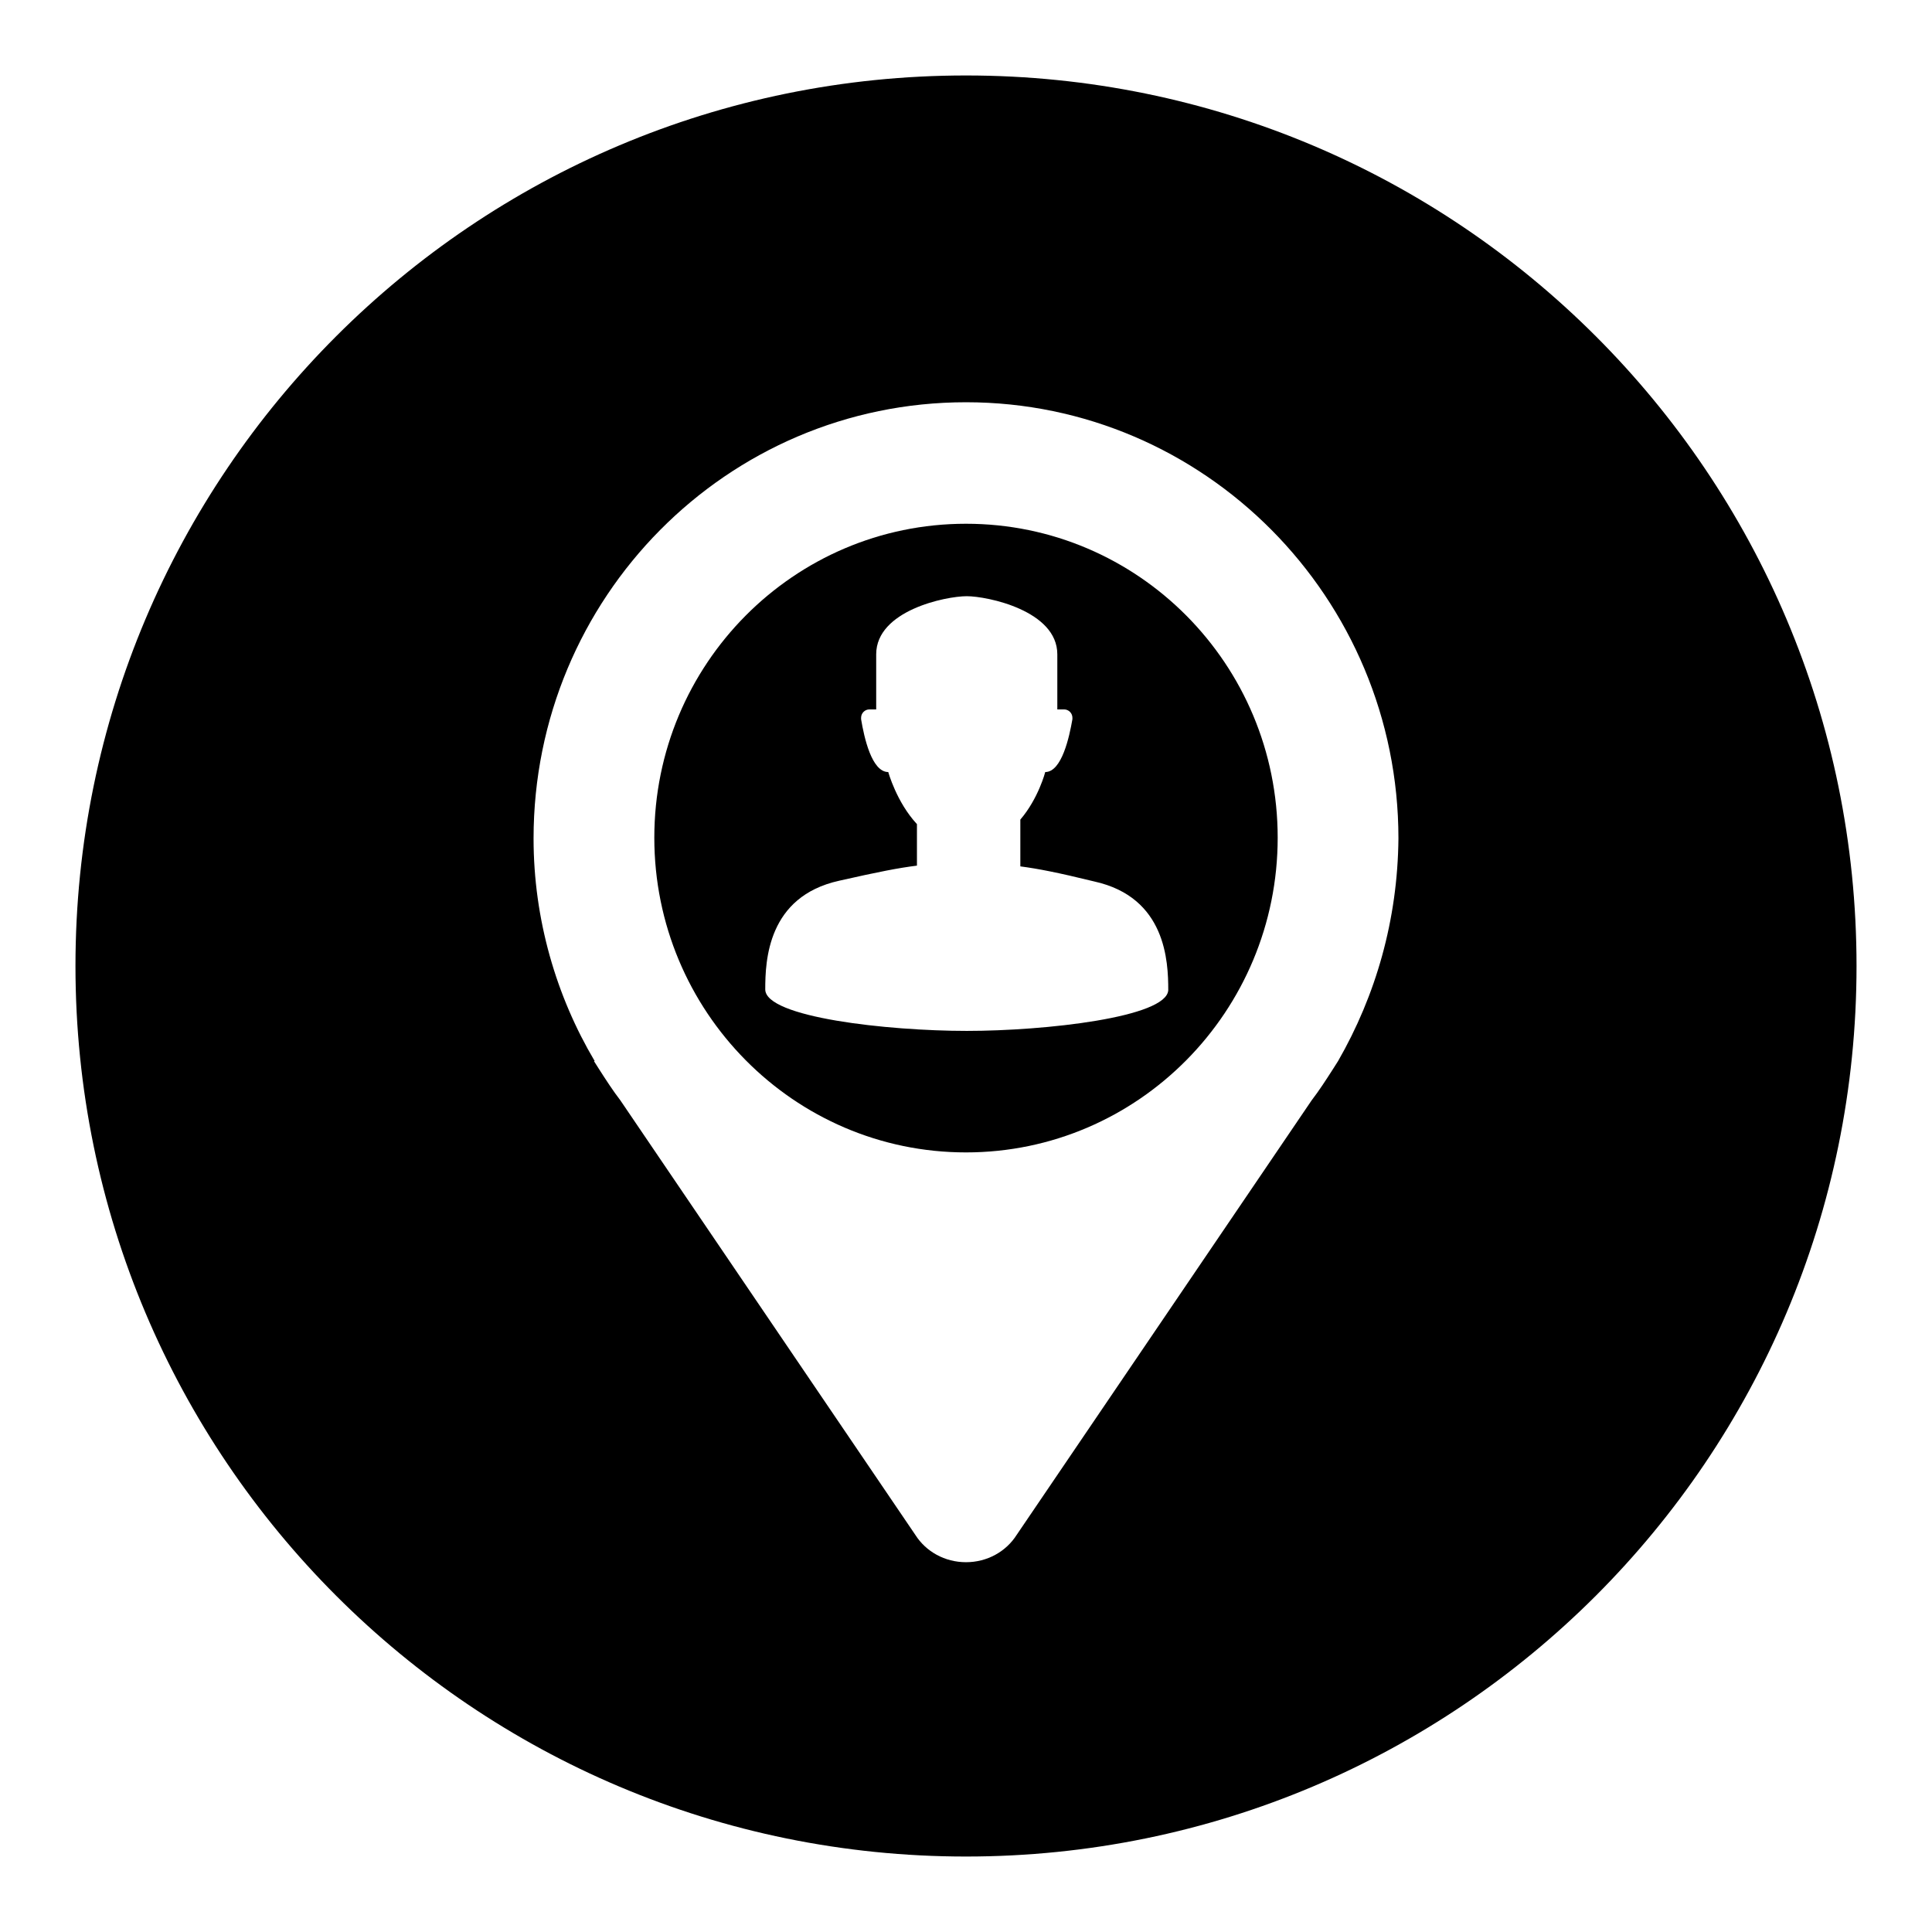
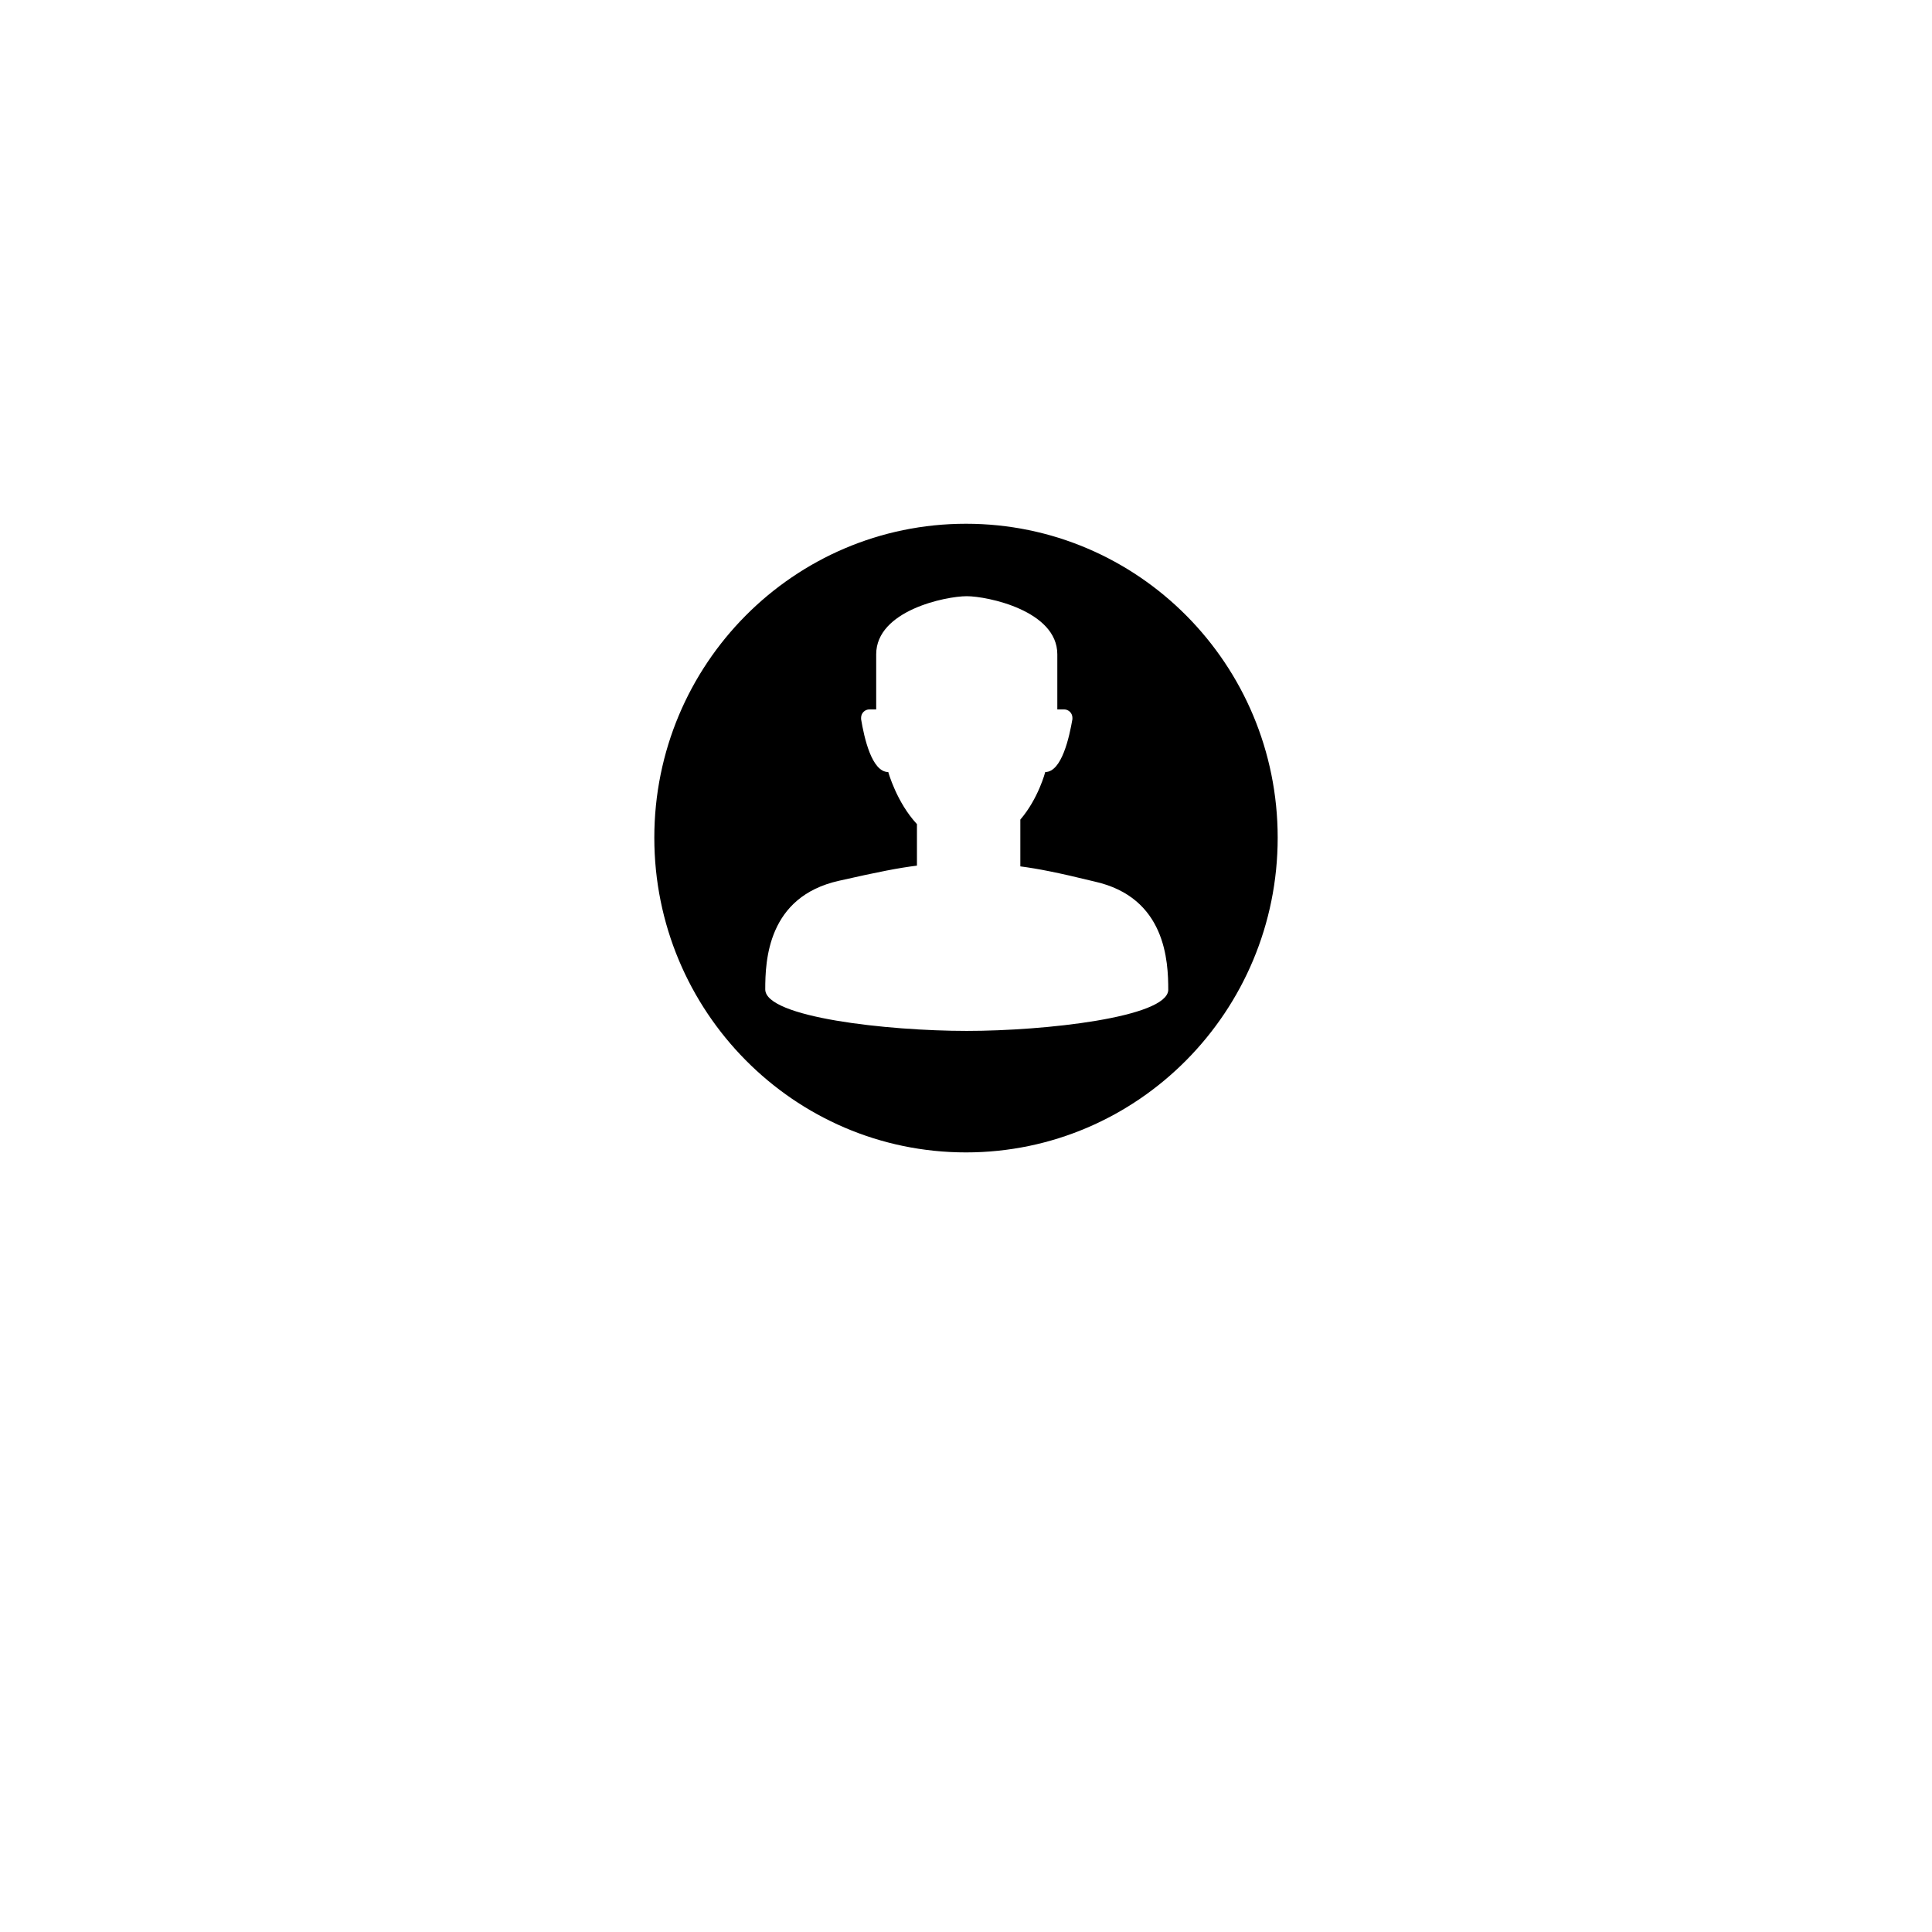
<svg xmlns="http://www.w3.org/2000/svg" version="1.1" x="0px" y="0px" viewBox="0 0 256 256" enable-background="new 0 0 256 256" xml:space="preserve">
  <g>
    <g>
      <path fill="#000000" d="M128,69.4c-22.8,0-41.3,18.6-41.3,41.6c0,23,18.5,41.7,41.3,41.7c22.8,0,41.3-18.7,41.3-41.7C169.3,88,150.8,69.4,128,69.4z M128.1,136.6C128,136.6,128,136.6,128.1,136.6C128,136.6,128,136.6,128.1,136.6c-10.5,0-26.7-1.8-26.7-5.5c0-3.8,0.3-12.3,9.8-14.4c5.3-1.2,7.9-1.7,10.3-2v-5.5c-2.7-2.9-3.8-6.9-3.8-6.9c-2.2,0-3.2-4.6-3.6-7v0c0,0,0,0,0,0c0,0,0-0.1,0-0.2c0-0.6,0.5-1.1,1.1-1.1c0,0,0,0,0,0l0,0h0.9c0,0,0-1.5,0-7.3c0-5.8,9.2-7.7,12-7.7c2.7,0,12,1.9,12,7.7c0,5.8,0,7.3,0,7.3h0.9c0.6,0,1.1,0.5,1.1,1.1c0,0.1,0,0.1,0,0.2h0c-0.4,2.3-1.4,7-3.6,7c0,0-0.9,3.5-3.3,6.3v6.2c2.3,0.3,4.9,0.8,9.8,2c9.5,2.1,9.8,10.6,9.8,14.4C154.6,134.8,138.5,136.6,128.1,136.6z" />
-       <path fill="#000000" d="M128,10C62.8,10,10,62.8,10,128c0,65.2,52.8,118,118,118c65.2,0,118-52.8,118-118C246,62.8,193.2,10,128,10z M177.3,140.6l-0.7,1.1c-0.9,1.4-1.8,2.8-2.8,4.1l-39.1,57.6l0,0c-1.4,2.2-3.9,3.6-6.7,3.6s-5.3-1.4-6.7-3.6v0l-39.1-57.6c-1-1.3-1.9-2.7-2.8-4.1l-0.7-1.1h0.1c-5.1-8.6-8.1-18.8-8.1-29.5c0-31.9,25.6-57.8,57.3-57.8c31.6,0,57.3,25.9,57.3,57.8C185.2,121.9,182.3,131.9,177.3,140.6L177.3,140.6z" />
    </g>
  </g>
</svg>